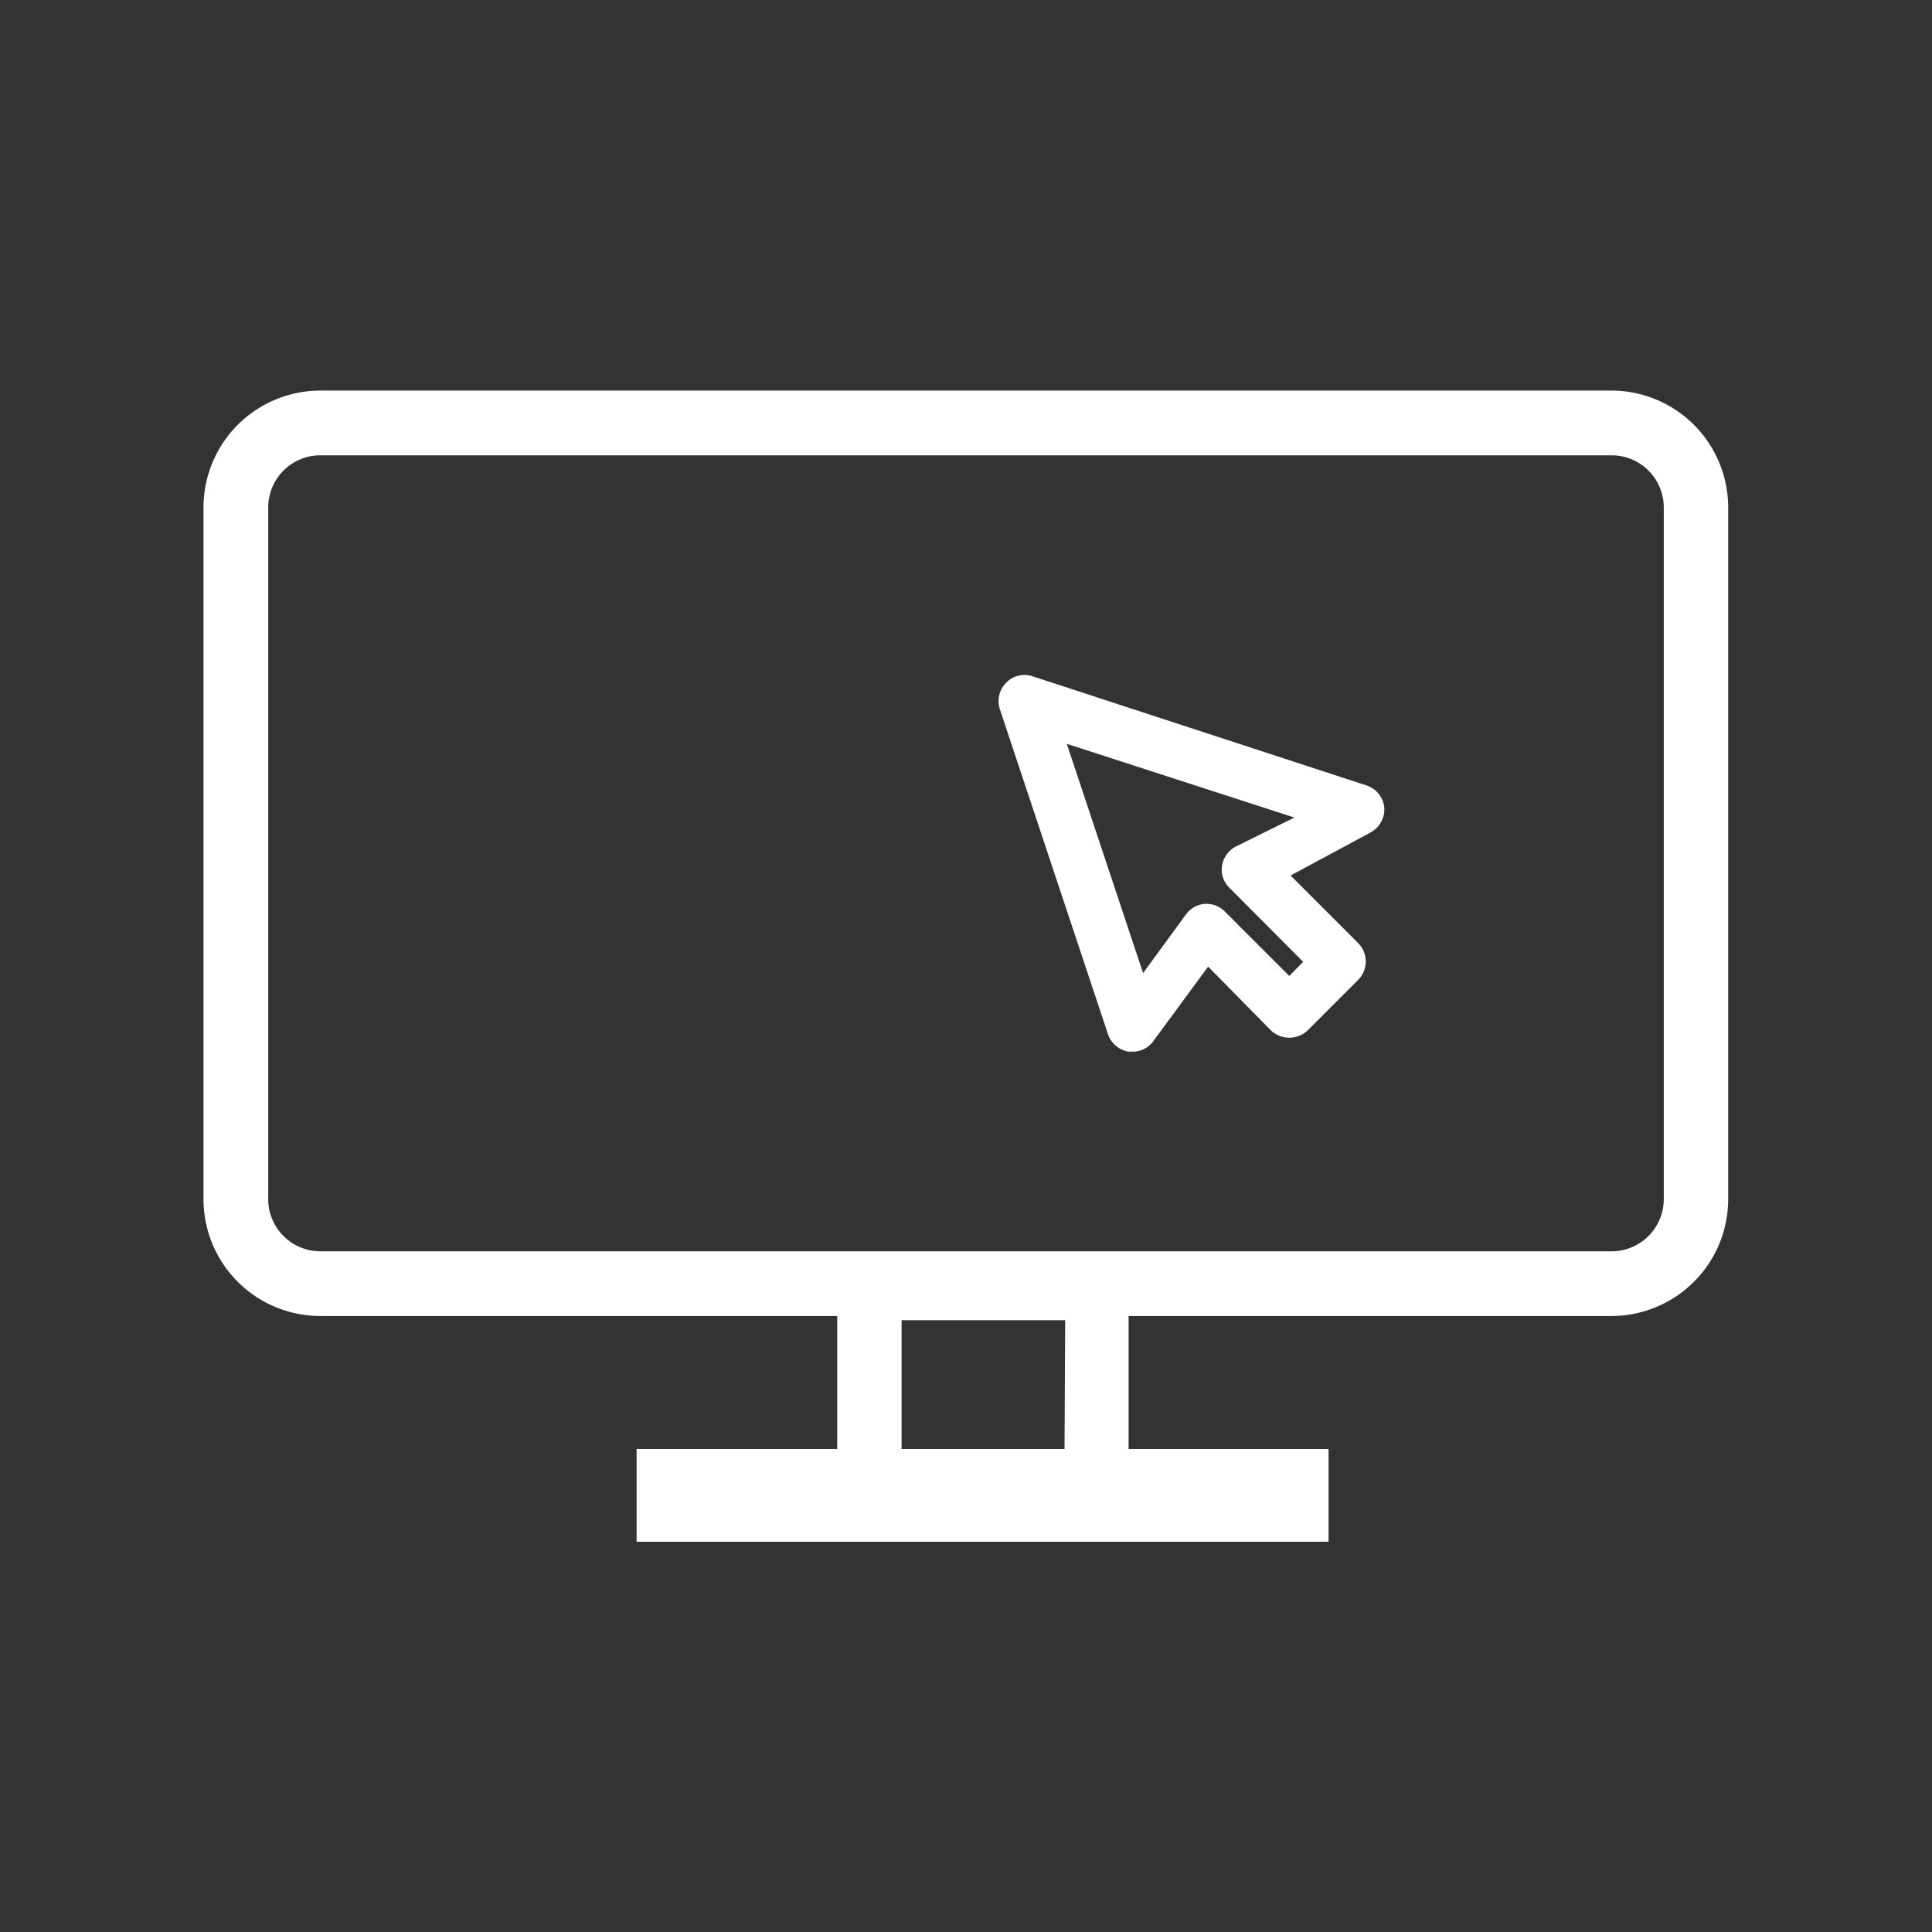
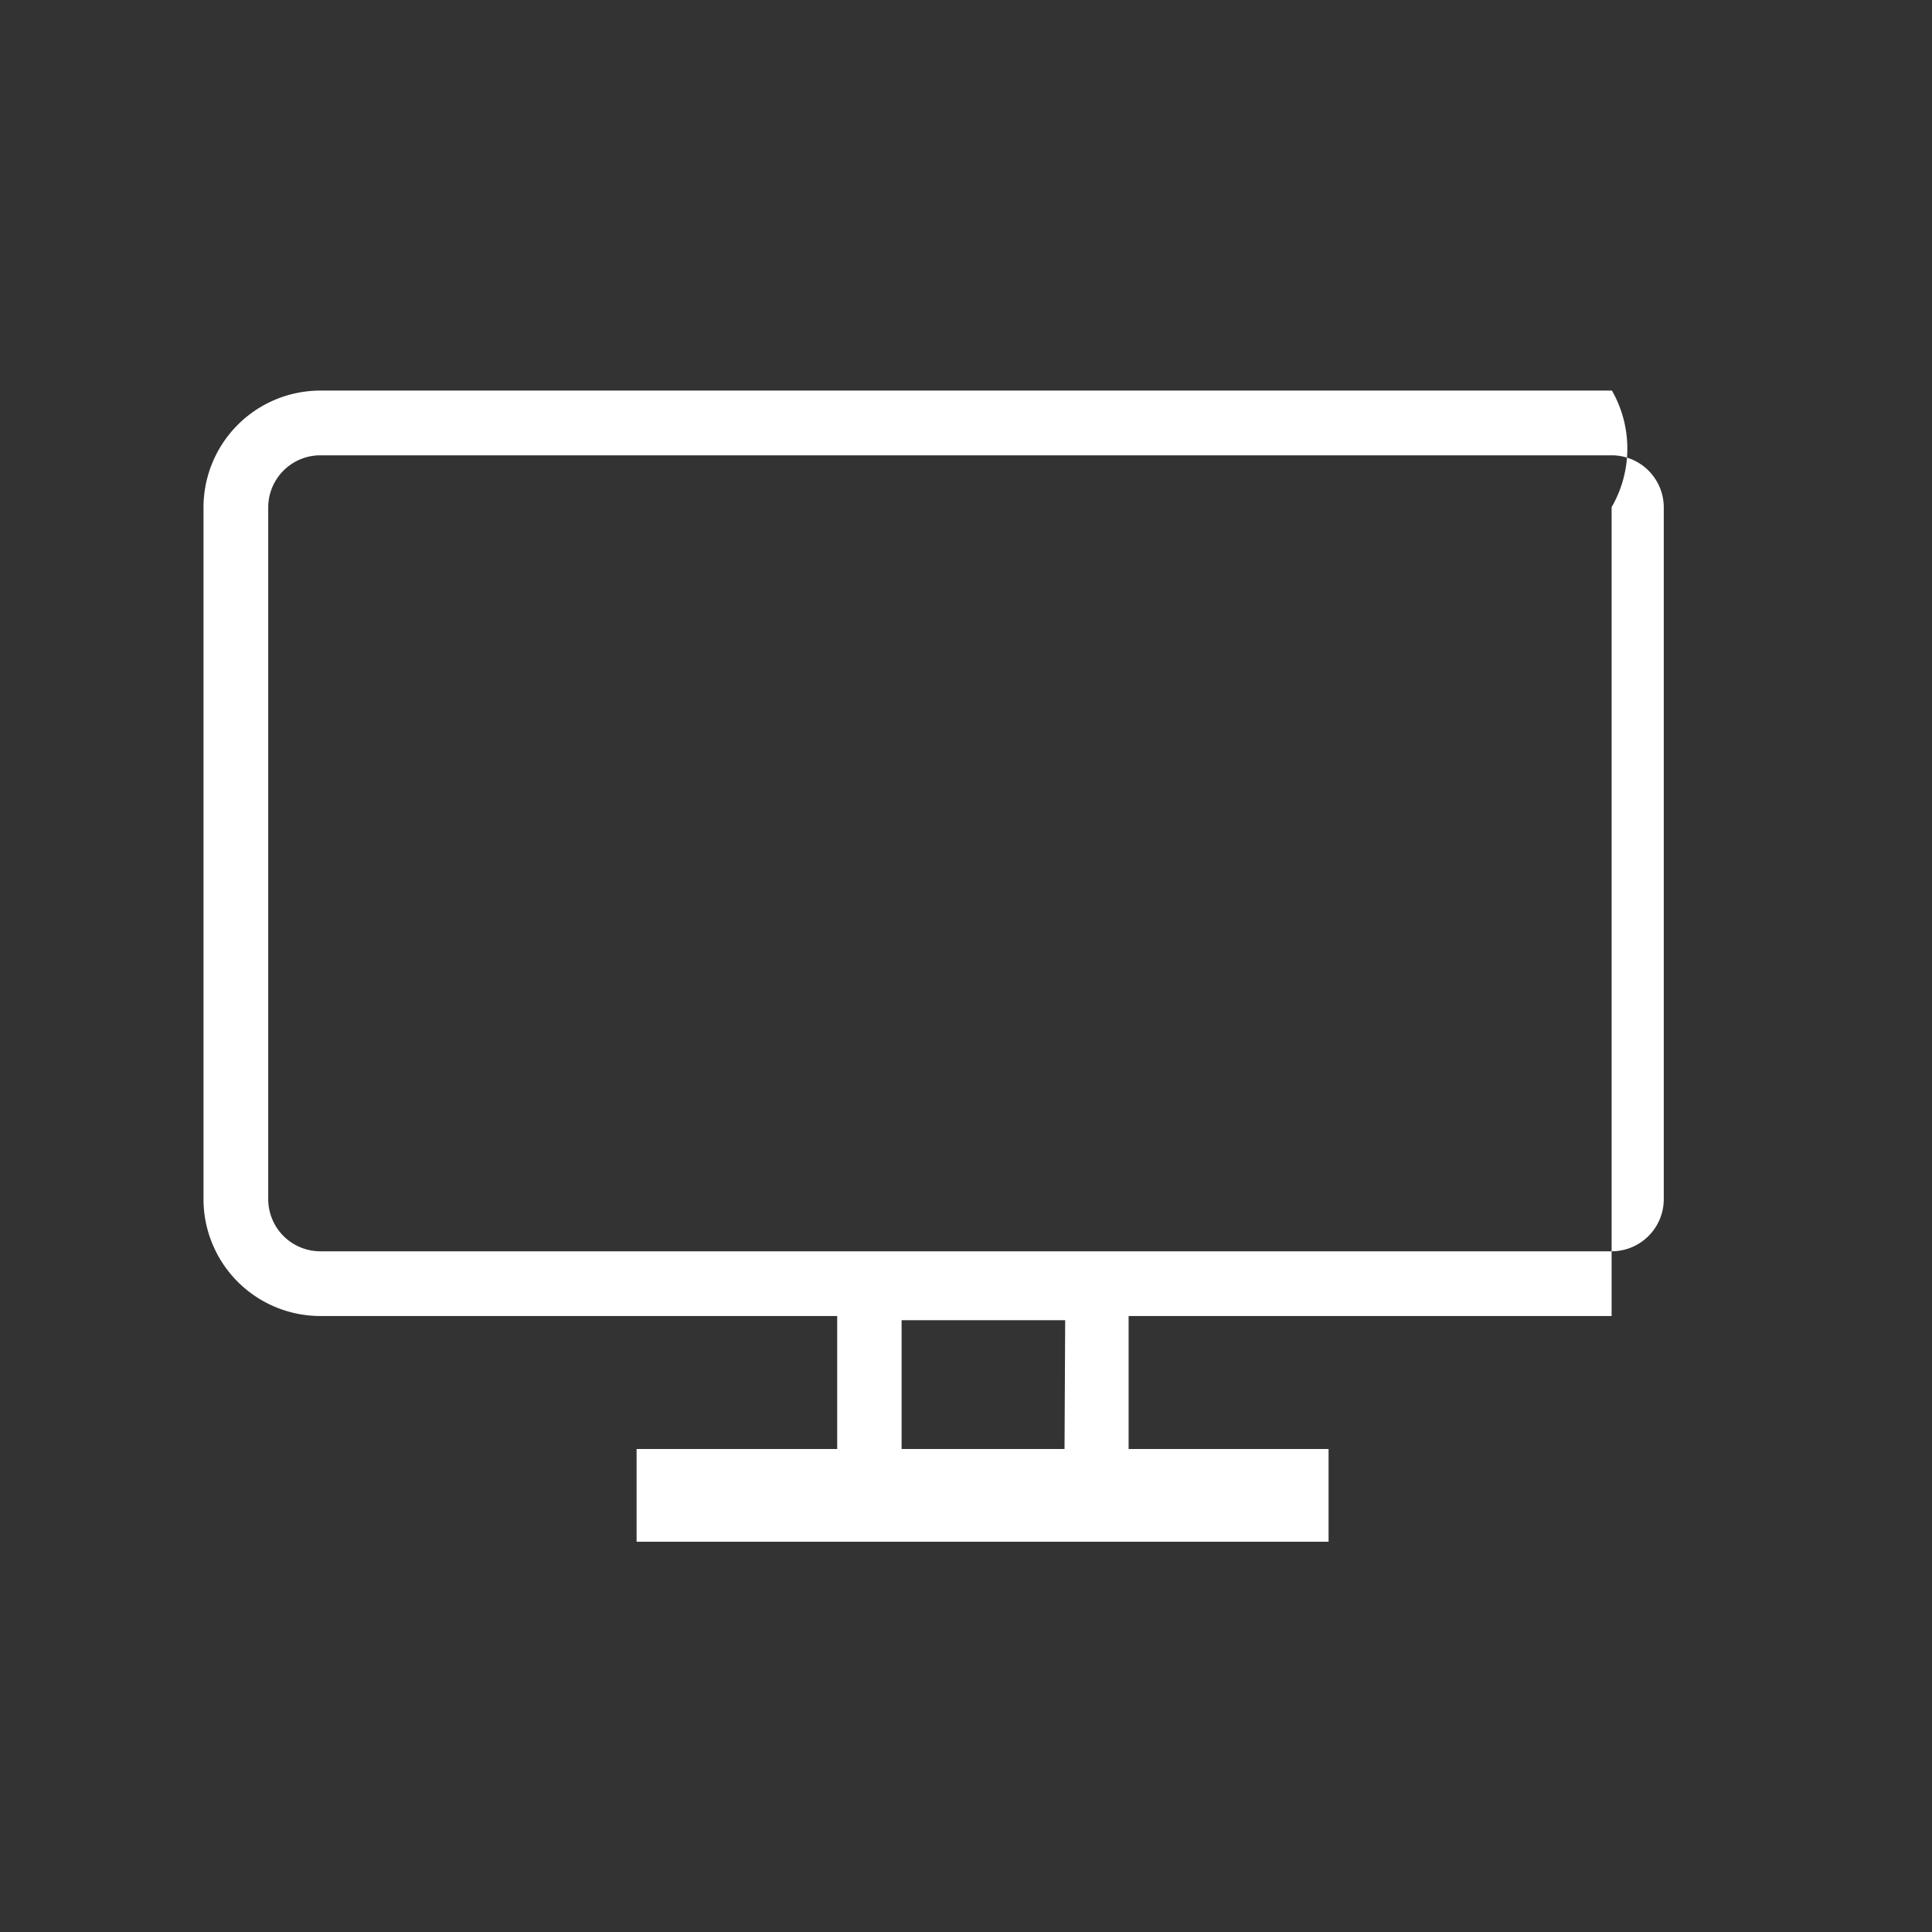
<svg xmlns="http://www.w3.org/2000/svg" id="Layer_1" data-name="Layer 1" viewBox="0 0 60 60">
  <rect x="0" y="0" width="60" height="60" fill="#333333" stroke="none" />
  <defs>
    <style>.cls-1{fill:#fff;}</style>
  </defs>
  <title>icons</title>
-   <path class="cls-1" d="M50.06,12.13H9.94a3.63,3.63,0,0,0-3.62,3.62v21.5a3.63,3.63,0,0,0,3.62,3.62H26V45H19.77v2.88H41.26V45H35.05V40.87h15a3.63,3.63,0,0,0,3.62-3.62V15.75A3.63,3.63,0,0,0,50.06,12.13Zm1.61,25.12a1.62,1.62,0,0,1-1.61,1.61H9.94a1.62,1.62,0,0,1-1.61-1.61V15.75a1.62,1.62,0,0,1,1.61-1.61H50.06a1.62,1.62,0,0,1,1.61,1.61ZM33.06,45H28V41h5.08Z" />
-   <path class="cls-1" d="M42.43,24.39,32.06,21a.79.79,0,0,0-.81.2.81.81,0,0,0-.2.82l3.36,10.1a.81.81,0,0,0,.64.54h.13a.79.79,0,0,0,.64-.33l1.7-2.31L39.47,32a.83.83,0,0,0,1.14,0l1.57-1.57a.81.81,0,0,0,0-1.14l-2.1-2.1,2.49-1.34a.82.82,0,0,0,.42-.78A.81.81,0,0,0,42.43,24.39ZM38.36,26.3a.82.82,0,0,0-.41.59.79.79,0,0,0,.23.68l2.29,2.3-.43.44-2-2a.8.8,0,0,0-.56-.24h-.07a.81.81,0,0,0-.58.33l-1.33,1.82-2.37-7.12,7.07,2.29Z" />
+   <path class="cls-1" d="M50.06,12.13H9.94a3.63,3.63,0,0,0-3.62,3.62v21.5a3.63,3.63,0,0,0,3.62,3.62H26V45H19.77v2.88H41.26V45H35.05V40.87h15V15.75A3.63,3.63,0,0,0,50.06,12.13Zm1.61,25.12a1.62,1.62,0,0,1-1.61,1.61H9.94a1.62,1.62,0,0,1-1.61-1.61V15.75a1.62,1.62,0,0,1,1.61-1.61H50.06a1.62,1.62,0,0,1,1.61,1.61ZM33.06,45H28V41h5.08Z" />
</svg>